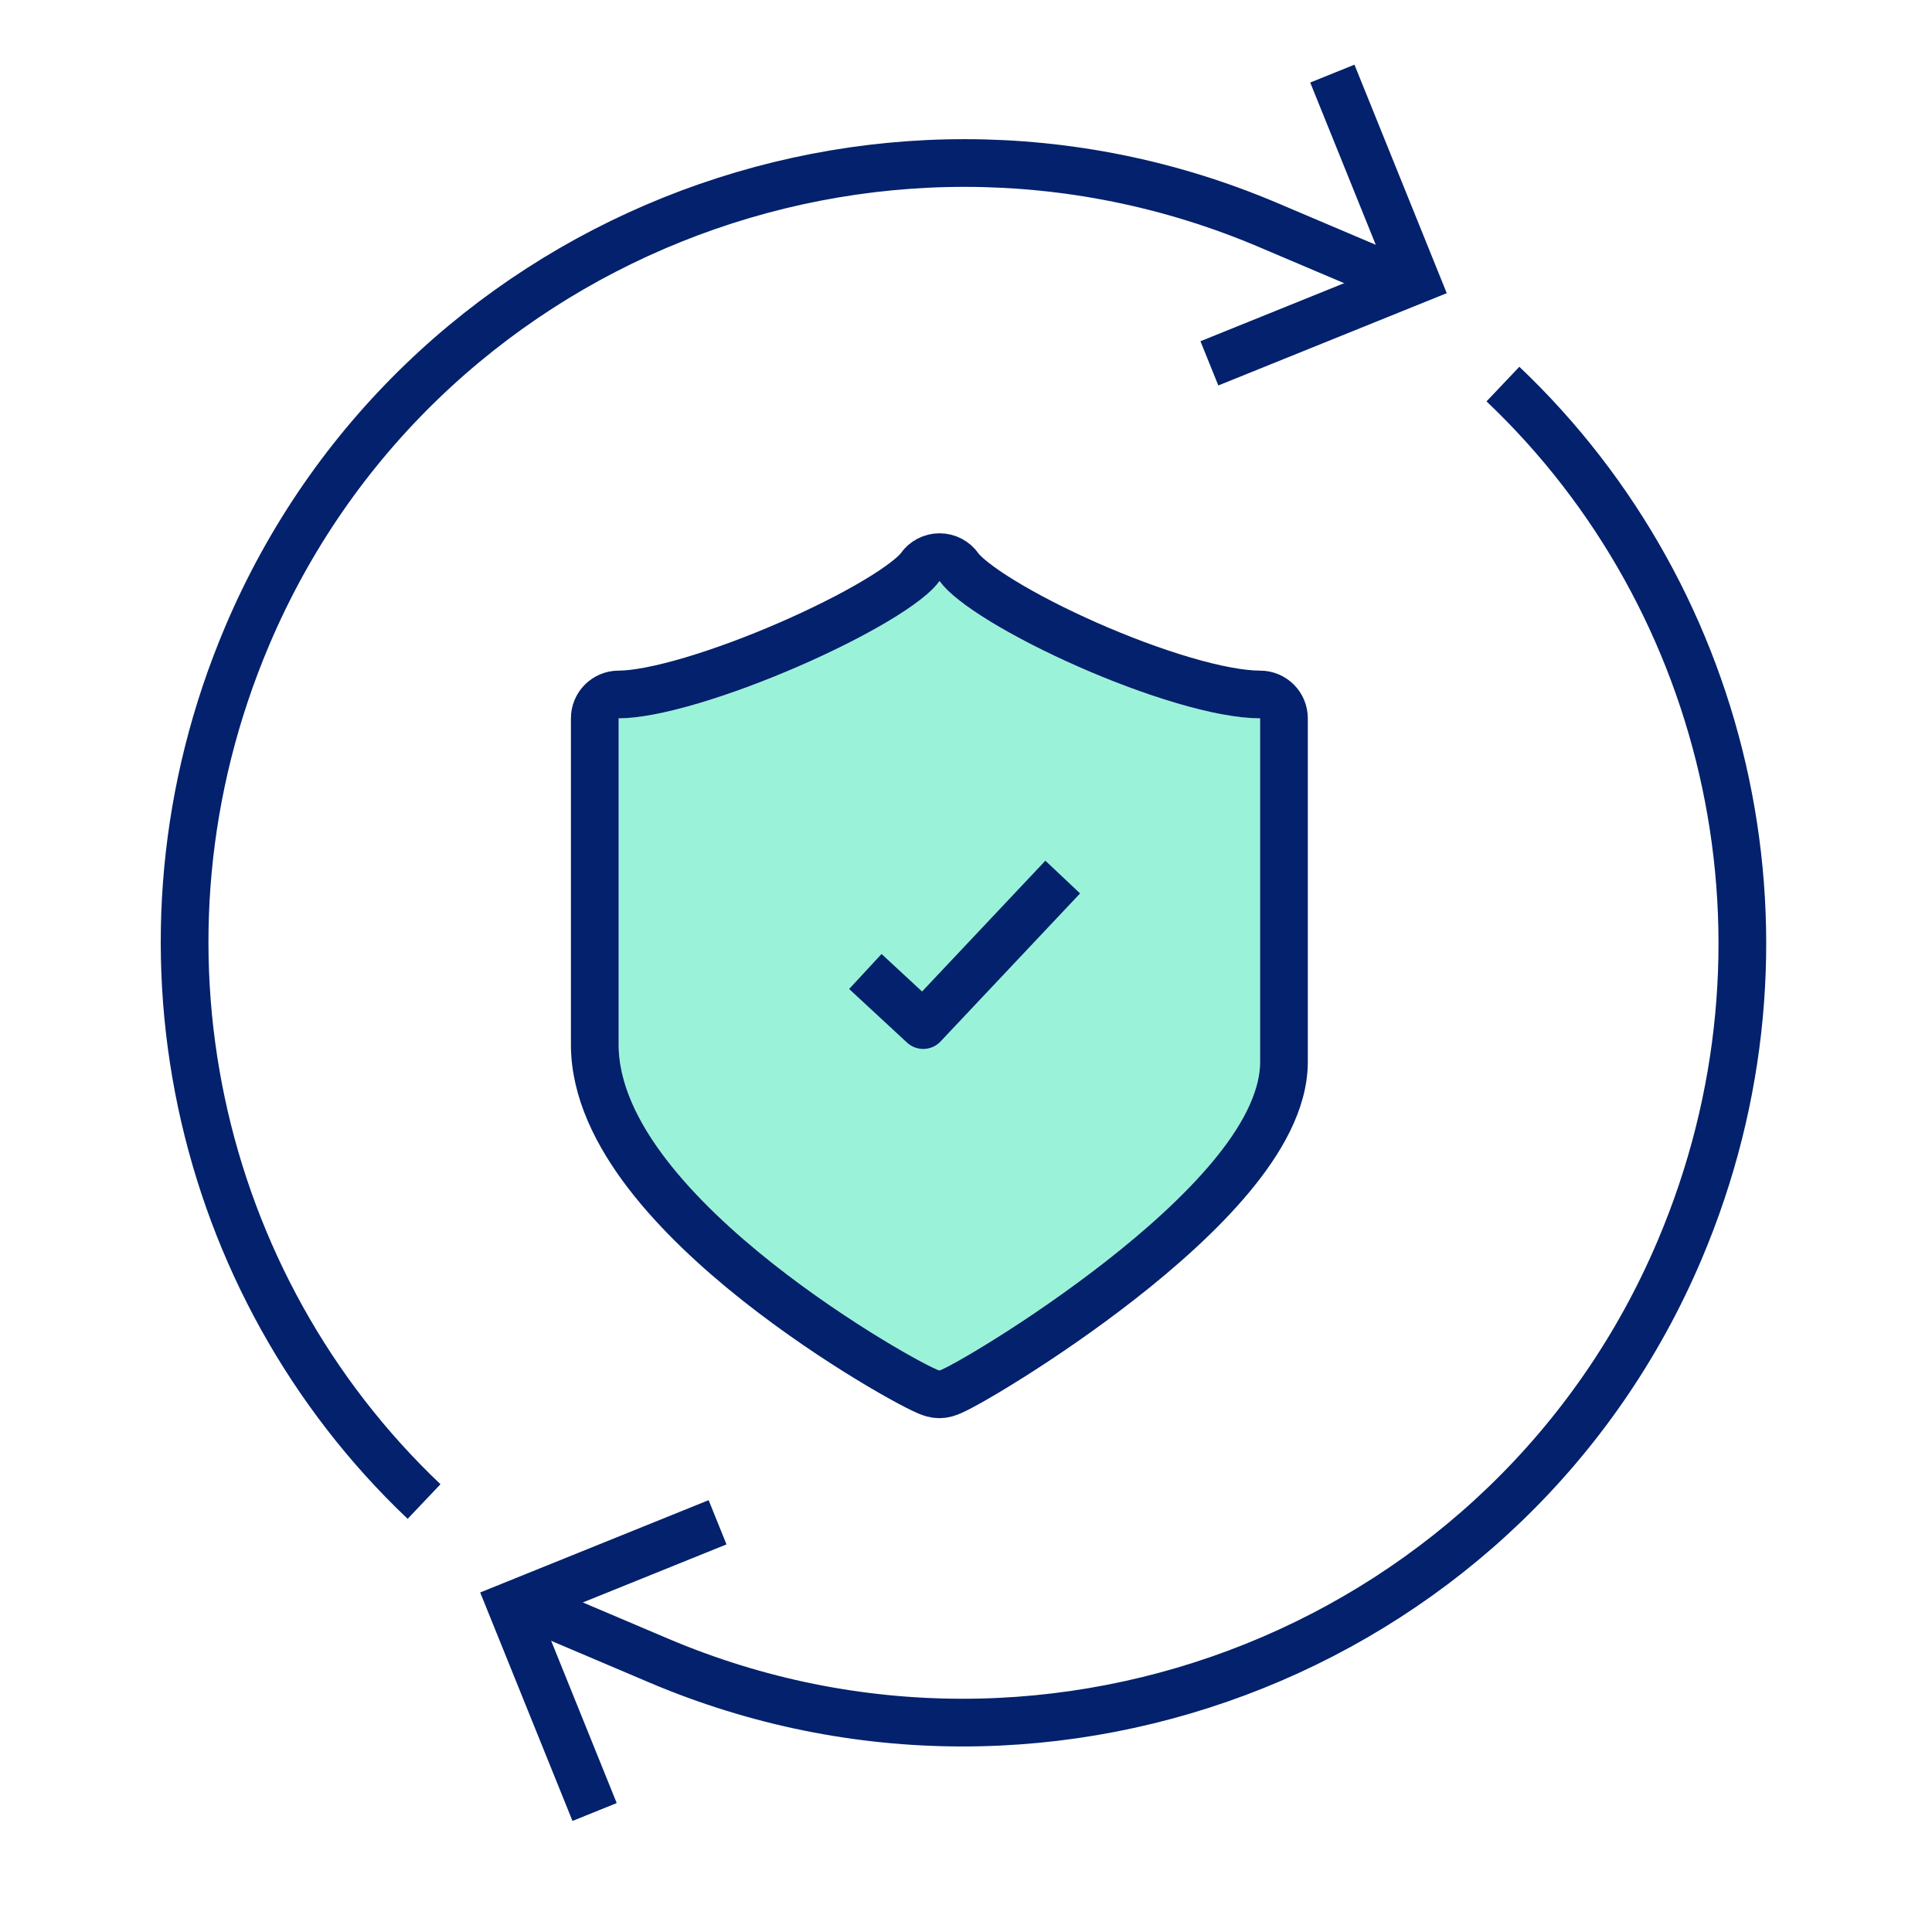
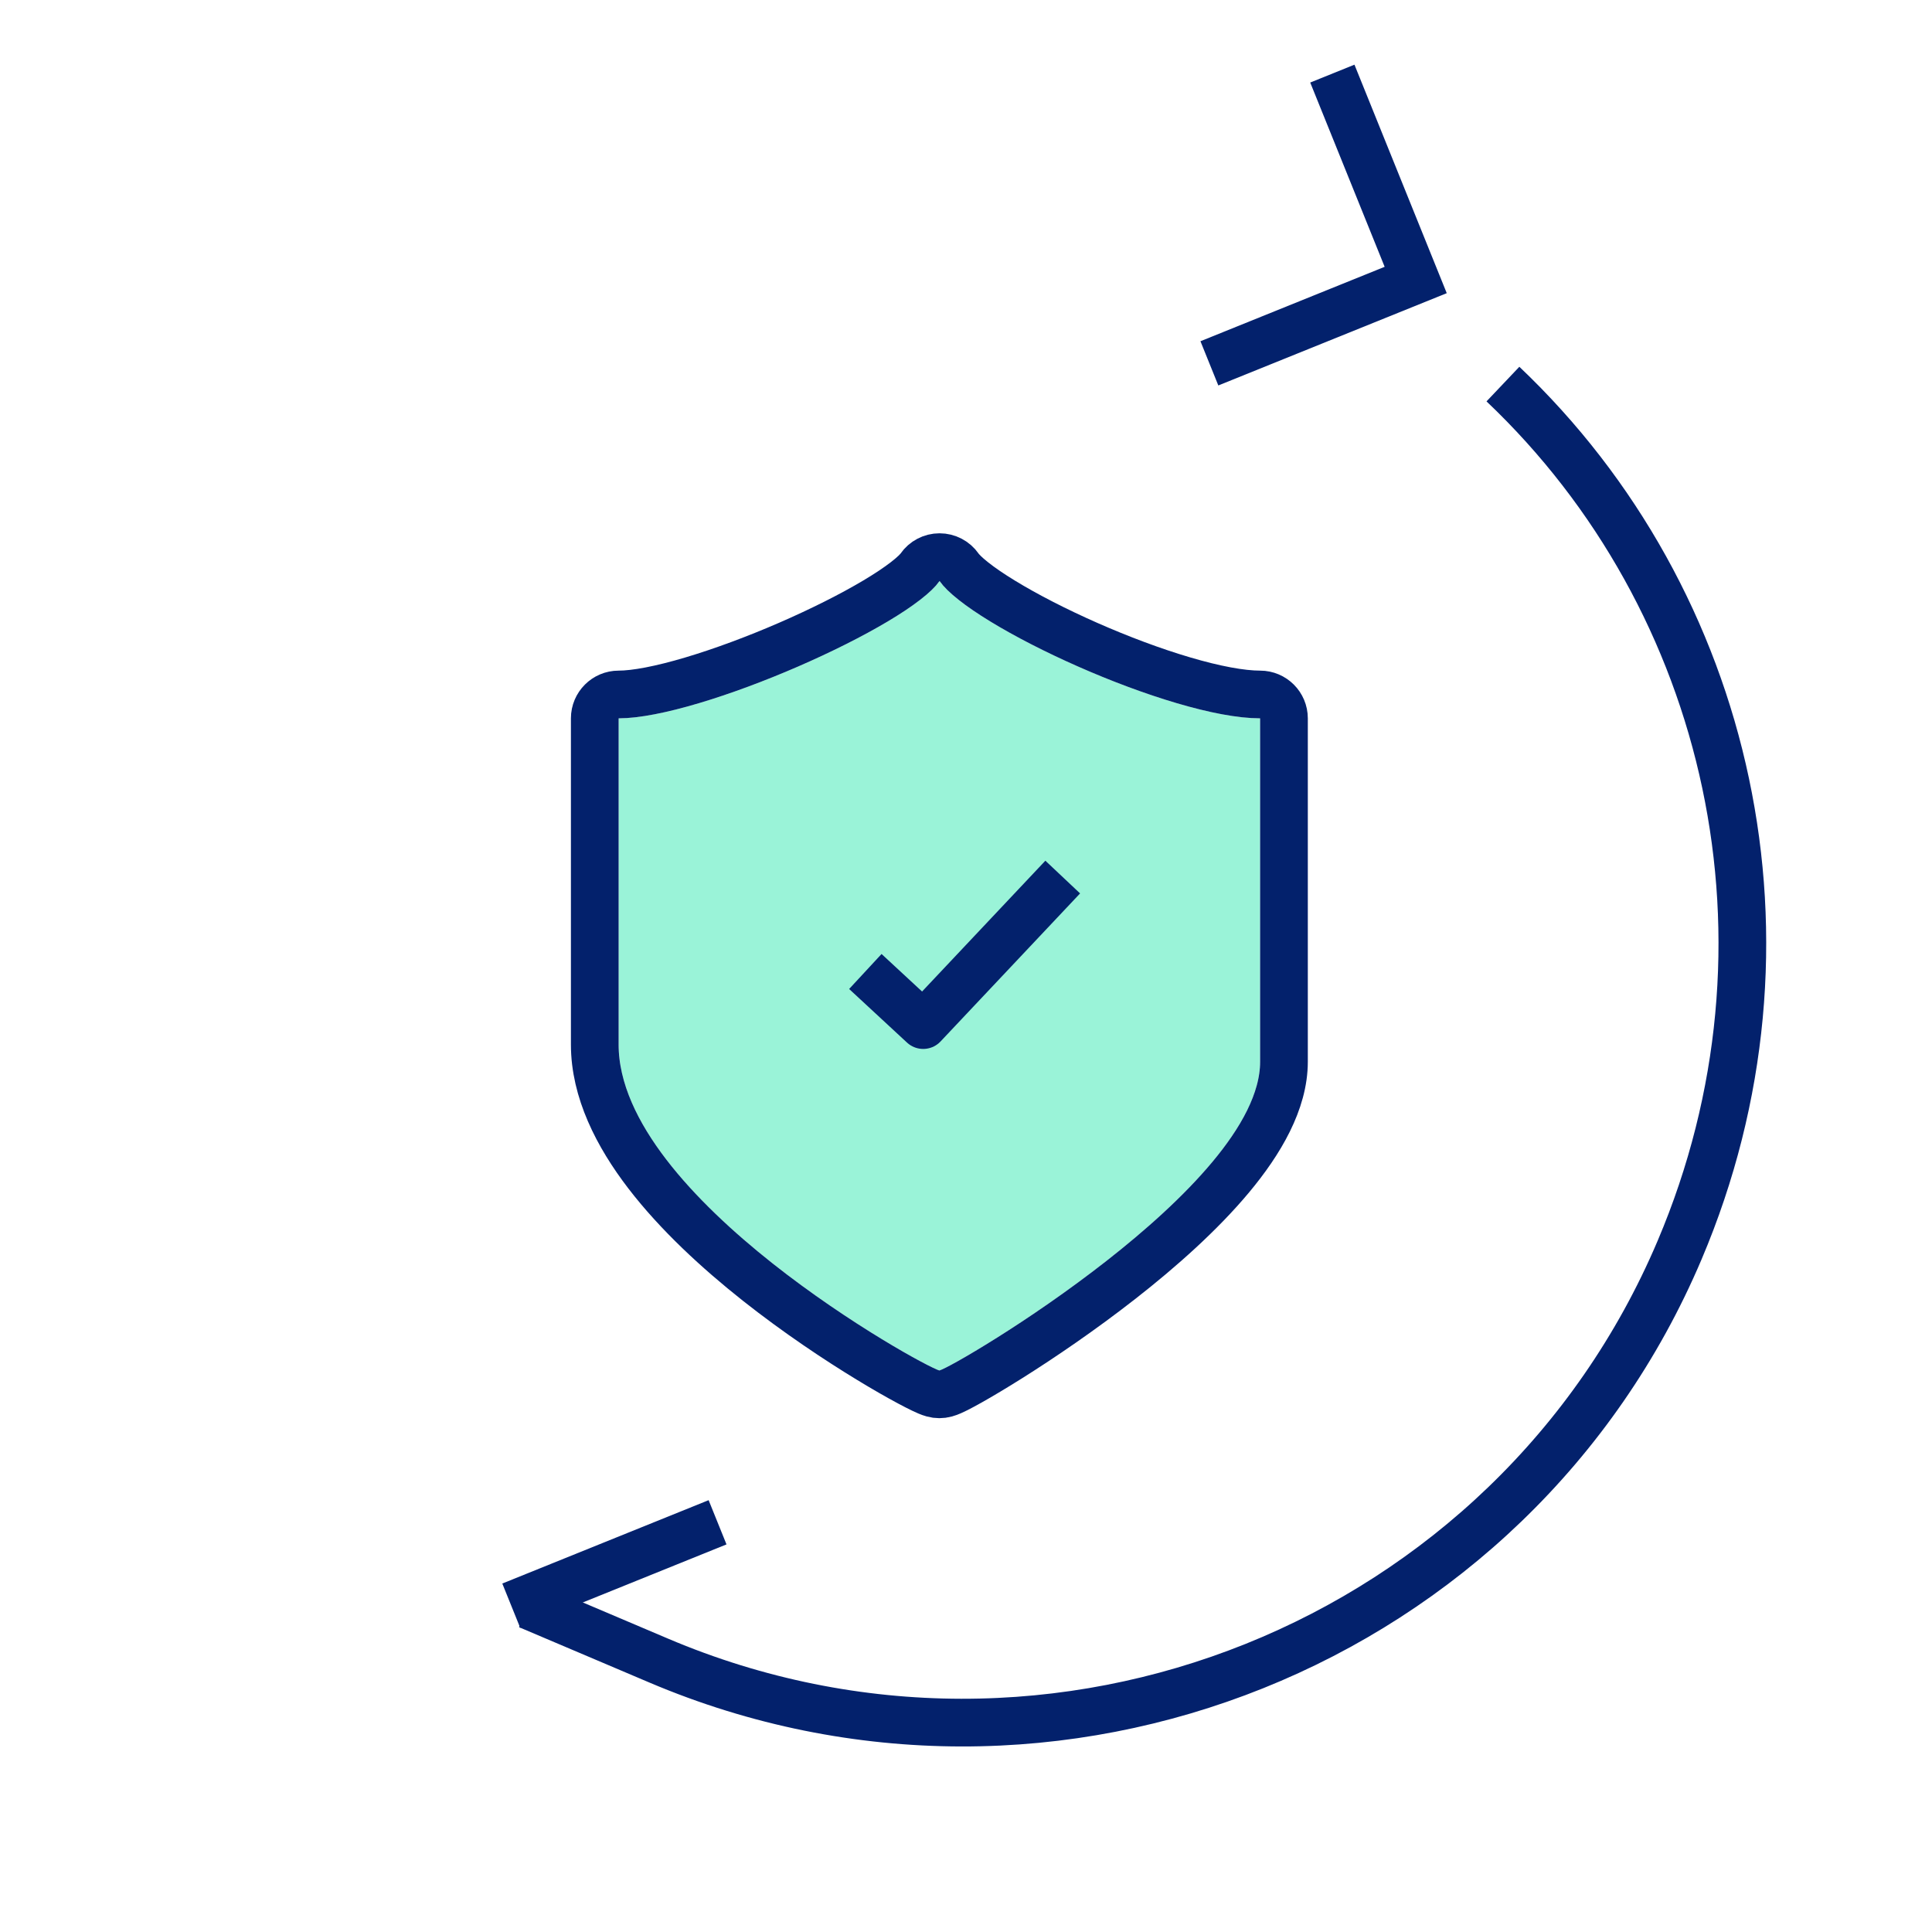
<svg xmlns="http://www.w3.org/2000/svg" width="81" height="80" viewBox="0 0 81 80" fill="none">
  <g clip-path="url(#clip0_1553_1902)">
-     <path d="M30.084 63.824L21.434 67.319L24.929 75.971" stroke="#03216C" stroke-width="2" />
-     <path d="M17.779 62.954C8.214 53.879 4.915 39.5 10.369 26.648C17.387 10.11 36.628 2.411 53.165 9.433L58.637 11.756" stroke="#03216C" stroke-width="2" />
+     <path d="M30.084 63.824L21.434 67.319" stroke="#03216C" stroke-width="2" />
    <path d="M63.011 16.103C72.576 25.178 75.874 39.559 70.419 52.409C63.401 68.95 44.16 76.646 27.623 69.625L22.153 67.302" stroke="#03216C" stroke-width="2" />
    <path d="M50.704 15.234L59.354 11.739L55.859 3.086" stroke="#03216C" stroke-width="2" />
    <g filter="url(#filter0_d_1553_1902)">
      <path fill-rule="evenodd" clip-rule="evenodd" d="M39.391 24.359C38.084 26.247 29.361 30.117 25.936 30.117V43.793C25.936 50.223 38.637 57.257 39.384 57.459C40.131 57.257 52.831 49.731 52.831 44.513V30.117C49.096 30.117 40.699 26.247 39.391 24.359Z" fill="#9AF3D8" />
      <path d="M40.214 23.79C40.027 23.52 39.719 23.359 39.391 23.359C39.063 23.359 38.756 23.52 38.569 23.79C38.493 23.9 38.308 24.093 37.966 24.357C37.638 24.611 37.213 24.895 36.707 25.196C35.697 25.797 34.417 26.439 33.059 27.029C31.703 27.618 30.289 28.145 29.015 28.524C27.719 28.91 26.644 29.117 25.936 29.117C25.384 29.117 24.936 29.565 24.936 30.117V43.793C24.936 45.72 25.88 47.58 27.139 49.221C28.411 50.878 30.091 52.425 31.759 53.746C33.433 55.07 35.126 56.193 36.448 56.997C37.109 57.4 37.682 57.725 38.119 57.959C38.337 58.076 38.526 58.172 38.678 58.245C38.799 58.303 38.973 58.384 39.122 58.424C39.293 58.471 39.474 58.471 39.645 58.424C39.806 58.381 39.99 58.29 40.108 58.231C40.26 58.154 40.449 58.053 40.666 57.931C41.102 57.686 41.673 57.346 42.333 56.931C43.651 56.102 45.337 54.959 47.004 53.654C48.665 52.354 50.337 50.868 51.603 49.349C52.838 47.867 53.831 46.185 53.831 44.513V30.117C53.831 29.565 53.383 29.117 52.831 29.117C52.039 29.117 50.922 28.907 49.621 28.523C48.337 28.145 46.937 27.619 45.604 27.031C44.27 26.443 43.022 25.802 42.038 25.201C41.546 24.901 41.132 24.618 40.812 24.364C40.479 24.101 40.294 23.906 40.214 23.79Z" stroke="#03216C" stroke-width="2" stroke-linejoin="round" />
    </g>
    <path d="M36.28 40.731L38.706 42.978L44.555 36.772" stroke="#03216C" stroke-width="2" stroke-linejoin="round" />
  </g>
  <defs>
    <filter id="filter0_d_1553_1902" x="23.936" y="22.359" width="30.895" height="37.1" filterUnits="userSpaceOnUse" color-interpolation-filters="sRGB">
      <feFlood flood-opacity="0" result="BackgroundImageFix" />
      <feColorMatrix in="SourceAlpha" type="matrix" values="0 0 0 0 0 0 0 0 0 0 0 0 0 0 0 0 0 0 127 0" result="hardAlpha" />
      <feOffset />
      <feColorMatrix type="matrix" values="0 0 0 0 1 0 0 0 0 1 0 0 0 0 1 0 0 0 1 0" />
      <feBlend mode="normal" in2="BackgroundImageFix" result="effect1_dropShadow_1553_1902" />
      <feBlend mode="normal" in="SourceGraphic" in2="effect1_dropShadow_1553_1902" result="shape" />
    </filter>
    <clipPath id="clip0_1553_1902">
      <rect width="80" height="80" fill="white" transform="translate(0.895)" />
    </clipPath>
  </defs>
</svg>